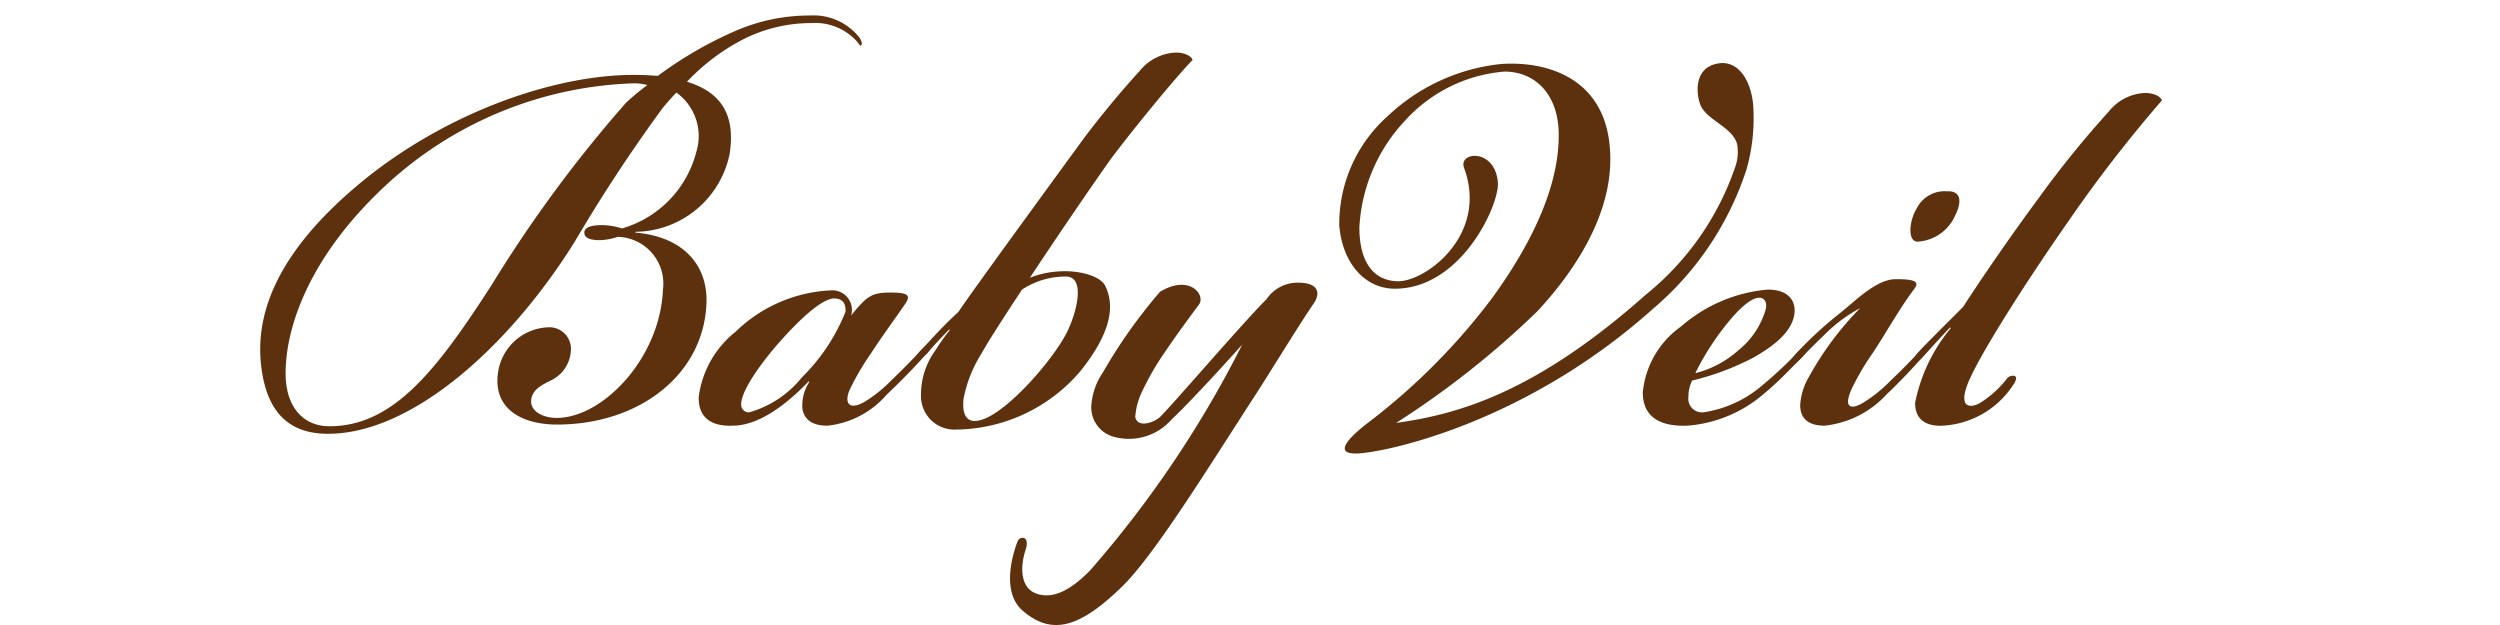
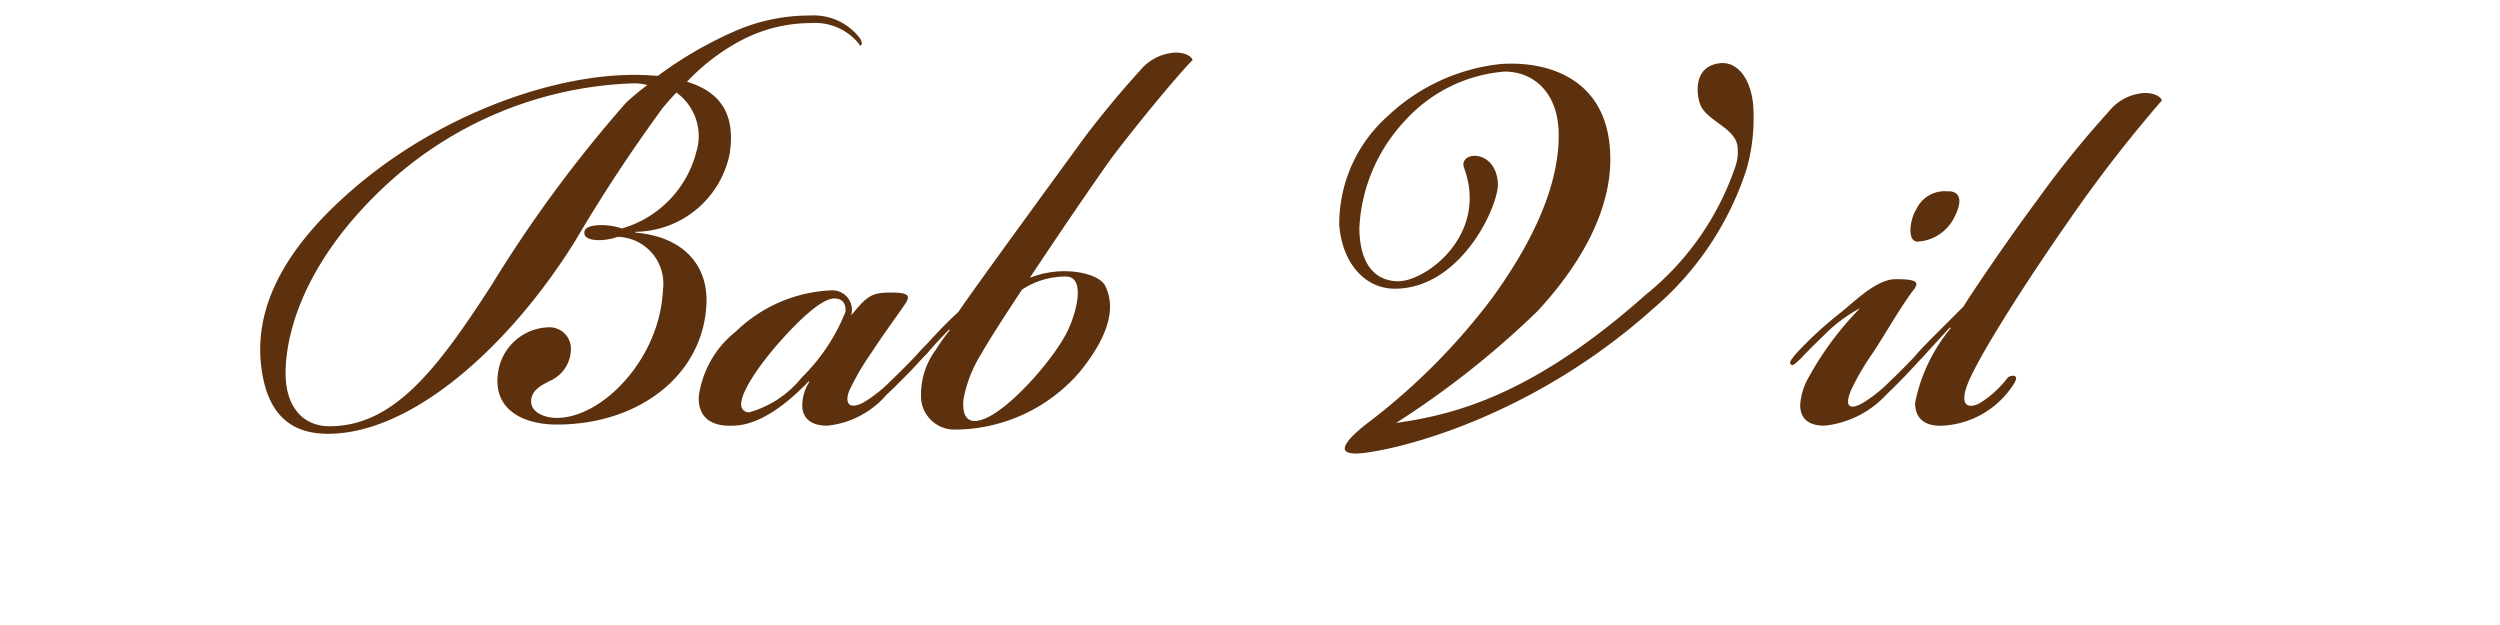
<svg xmlns="http://www.w3.org/2000/svg" width="120" height="30" viewBox="0 0 120 30">
  <defs>
    <style>
      .cls-1 {
        fill: #5d310d;
      }
    </style>
  </defs>
  <title>logo_babyveil</title>
  <g id="ブラント_シリーズ_forWomen_シリーズ検索表示_" data-name="ブラント&amp;シリーズ_forWomen（シリーズ検索表示）">
    <g>
      <g>
        <path class="cls-1" d="M23.9,17.926a2.527,2.527,0,0,1,2.381-2.214,1.034,1.034,0,0,1,1.12,1.125,1.683,1.683,0,0,1-1.019,1.451c-.375.2-.815.4-.884.886-.069.6.612.886,1.224.886,2.208,0,4.961-2.86,5.1-6.157a2.245,2.245,0,0,0-2.173-2.534,2.985,2.985,0,0,1-.848.159c-.512,0-.785-.122-.75-.4s.511-.322.816-.322a3.126,3.126,0,0,1,.985.16A5.161,5.161,0,0,0,33.421,7.3a2.577,2.577,0,0,0-.953-2.857c-.237.241-.441.481-.647.724a75.747,75.747,0,0,0-4.213,6.4c-3.125,5.029-7.816,9.255-11.861,9.255-1.7,0-2.9-.839-3.2-3.171s.485-5.4,4.936-9.022C21.561,5.33,26.861,3.479,30.8,3.6c.236,0,.644.038.782.038a18.939,18.939,0,0,1,3.669-2.133A8.949,8.949,0,0,1,38.891.744a2.79,2.79,0,0,1,2.38,1.085c.1.16.134.322.034.363-.034,0-.067-.081-.17-.2a2.707,2.707,0,0,0-2.21-.884,7.209,7.209,0,0,0-3.3.805,10.059,10.059,0,0,0-2.651,2.011c1.734.525,2.321,1.691,2.049,3.461A4.665,4.665,0,0,1,30.5,11.126v.039c2.346.2,3.509,1.611,3.407,3.462-.17,3.379-3.236,5.752-7.178,5.752C25.161,20.379,23.666,19.7,23.9,17.926ZM15.815,20.46c3.093,0,5.192-2.758,7.81-6.823a63.157,63.157,0,0,1,6.429-8.71,11.77,11.77,0,0,1,1.02-.844A2.434,2.434,0,0,0,30.43,4,18.358,18.358,0,0,0,18.5,8.912c-3.671,3.42-4.791,6.8-4.791,9.014C13.709,19.5,14.525,20.46,15.815,20.46Z" />
        <path class="cls-1" d="M33.539,19.048a4.772,4.772,0,0,1,1.769-3.124,7.018,7.018,0,0,1,4.586-1.987.941.941,0,0,1,.96,1.206c.78-.958.99-1.1,1.918-1.1.839,0,.96.142.66.568-.51.746-1.019,1.421-1.62,2.343a12.314,12.314,0,0,0-1.019,1.74c-.15.32-.15.6-.028.71.148.142.477.036.719-.108a6.5,6.5,0,0,0,1.288-1.028c.629-.6,1.108-1.1,1.469-1.492.121-.108.3-.32.39-.212s-.059.32-.269.532c-.361.426-1.23,1.314-1.8,1.844a4.349,4.349,0,0,1-2.847,1.493c-.719,0-1.109-.284-1.2-.815a2.079,2.079,0,0,1,.329-1.28l-.028-.034c-.78.814-2.22,2.129-3.659,2.129C34.228,20.468,33.509,20.113,33.539,19.048Zm3.688-2.412c-1.139,1.348-1.68,2.342-1.65,2.8a.361.361,0,0,0,.39.354,4.966,4.966,0,0,0,2.518-1.67,9.185,9.185,0,0,0,2.1-3.157c.029-.464-.209-.638-.542-.638C39.445,14.329,38.334,15.357,37.227,16.636Z" />
        <path class="cls-1" d="M79,14.143a13.436,13.436,0,0,0,4.3-6.157,2.066,2.066,0,0,0,.108-.846c-.009-1-1.52-1.318-1.807-2.151-.2-.585-.269-1.8.933-1.952.833-.108,1.473.685,1.612,1.93a8.963,8.963,0,0,1-.319,3.181,14.77,14.77,0,0,1-4.486,6.677c-6.21,5.556-12.937,6.9-14.189,6.942s-.325-.854.709-1.625a30.661,30.661,0,0,0,5.734-5.8c1.588-2.175,3.23-5.07,3.223-7.847.007-2.013-1.177-3.059-2.6-3.059a7.22,7.22,0,0,0-4.794,2.374,8.086,8.086,0,0,0-2.174,5.112c0,1.488.554,2.5,1.753,2.575,1.306.119,4.479-2.162,3.274-5.433-.3-.8,1.5-.961,1.621.706.077,1.045-1.736,5.067-4.922,5.088-1.5.011-2.558-1.287-2.692-3.057a6.938,6.938,0,0,1,2.331-5.233,9.324,9.324,0,0,1,5.424-2.495c2.294-.16,5.148.725,5.252,4.348.093,2.615-1.407,5.271-3.5,7.523A42.853,42.853,0,0,1,67.014,20.3C69.864,19.9,73.609,18.936,79,14.143Z" />
-         <path class="cls-1" d="M78.854,18.834a4.383,4.383,0,0,1,1.83-3.158A7.291,7.291,0,0,1,84.851,13.9c.96,0,1.319.5,1.29,1.066-.06.957-1.049,1.669-1.98,2.2a12.753,12.753,0,0,1-2.937,1.1,1.719,1.719,0,0,0-.18.78.654.654,0,0,0,.689.746h.03a5.577,5.577,0,0,0,2.848-1.314,19.534,19.534,0,0,0,1.739-1.634c.239-.246.331-.246.39-.178s-.03.25-.3.536c-.389.39-1.048,1.1-1.737,1.668a6.354,6.354,0,0,1-3.688,1.561C79.364,20.5,78.854,19.758,78.854,18.834Zm4.59-2.022a3.9,3.9,0,0,0,1.317-1.987c.06-.322-.059-.534-.329-.534-.3,0-.839.356-1.619,1.349a12.768,12.768,0,0,0-1.439,2.272A4.881,4.881,0,0,0,83.444,16.812Z" />
        <path class="cls-1" d="M87.579,16.065c-.45.429-.87.853-1.169,1.173-.24.214-.361.356-.45.248-.091-.07,0-.214.24-.5A18.3,18.3,0,0,1,88.359,15c.78-.638,1.74-1.6,2.641-1.6,1.019,0,1.169.142.81.568-.659.889-1.352,2.129-1.922,2.981a12.575,12.575,0,0,0-1.02,1.74c-.18.424-.21.674-.091.78s.362.036.662-.142a6.9,6.9,0,0,0,1.317-1.064c.631-.6.931-.924,1.41-1.422.21-.246.33-.352.421-.246s-.122.318-.273.5c-.358.426-1.2,1.314-1.736,1.812a4.705,4.705,0,0,1-3,1.525c-.87,0-1.169-.427-1.169-.993a3.044,3.044,0,0,1,.42-1.35,15.056,15.056,0,0,1,2.459-3.3A7.135,7.135,0,0,0,87.579,16.065ZM93.515,9.18c.569,0,.693.447.33,1.171A2.1,2.1,0,0,1,92.016,11.6c-.491-.058-.335-1.08-.03-1.564a1.5,1.5,0,0,1,1.5-.851Z" />
        <path class="cls-1" d="M96.617,18.5a4.315,4.315,0,0,1-3.463,1.937c-.9,0-1.229-.461-1.229-1.1a8.068,8.068,0,0,1,1.711-3.585l-.032-.036c-.509.533-1.08,1.173-1.378,1.493-.151.14-.27.174-.331.068-.028-.106.091-.282.269-.46.392-.426,1.261-1.278,2.071-2.093.749-1.174,2.307-3.446,3.6-5.185a48.009,48.009,0,0,1,3.389-4.188,2.35,2.35,0,0,1,1.739-.888c.45,0,.749.178.809.356a66.191,66.191,0,0,0-4.528,5.857c-2.008,2.874-4.465,6.707-4.855,7.915-.121.354-.15.676,0,.818.178.142.479.036.659-.072a4.867,4.867,0,0,0,1.307-1.192C96.473,18,97.041,17.9,96.617,18.5Z" />
      </g>
      <g>
-         <path class="cls-1" d="M62.31,13.568a1.794,1.794,0,0,0-1.52.8c-1.019.994-4.384,4.92-5.088,5.627-.285.282-1.091.576-1.21.021a3.35,3.35,0,0,1,.272-1.1,12.98,12.98,0,0,1,1.109-1.954c.6-.889,1.2-1.7,1.679-2.343.33-.46-.445-1.47-1.87-.615a24.914,24.914,0,0,0-2.747,3.88,3.2,3.2,0,0,0-.54,1.456,1.467,1.467,0,0,0,1.08,1.63,2.723,2.723,0,0,0,2.76-.834c1.2-1.138,3.39-3.594,3.39-3.594a52.107,52.107,0,0,1-7.275,10.81c-1.116,1.159-2,1.419-2.7,1.1-.606-.275-.724-1.127-.419-2.067.223-.688-.285-.661-.385-.406-.3.77-.74,2.473.233,3.325,1.422,1.24,2.769.8,4.76-1.127,1.542-1.493,4.03-5.528,6.45-9.266.606-.936,2.211-3.547,2.782-4.363C63.4,14.043,63.268,13.568,62.31,13.568Z" />
        <path class="cls-1" d="M51.834,17.844c1.62-2,1.639-3.278,1.212-4.132-.308-.615-2.074-1-3.615-.376,1.314-1.984,2.878-4.282,3.916-5.743,1.5-1.979,3.406-4.236,3.9-4.713-.059-.179-.359-.357-.808-.357a2.357,2.357,0,0,0-1.74.889c-.859.937-1.768,2.035-2.6,3.126,0,0-5.67,7.753-6.09,8.429-.809.744-1.23,1.24-1.8,1.845-.18.178-.27.354-.21.426.06.106.21,0,.51-.284.3-.354.6-.676,1.049-1.136l.029.035a8.539,8.539,0,0,0-.659.923,3.6,3.6,0,0,0-.719,2.2,1.6,1.6,0,0,0,1.639,1.644A7.938,7.938,0,0,0,51.834,17.844Zm-4.557,2.248c-1.212.5-1.037-.773-1.028-.938a6.267,6.267,0,0,1,.871-2.2c.25-.456,1-1.639,1.939-3.055a3.8,3.8,0,0,1,2.1-.625c1,0,.486,1.843.032,2.717C50.5,17.321,48.506,19.587,47.277,20.092Z" />
      </g>
    </g>
  </g>
</svg>